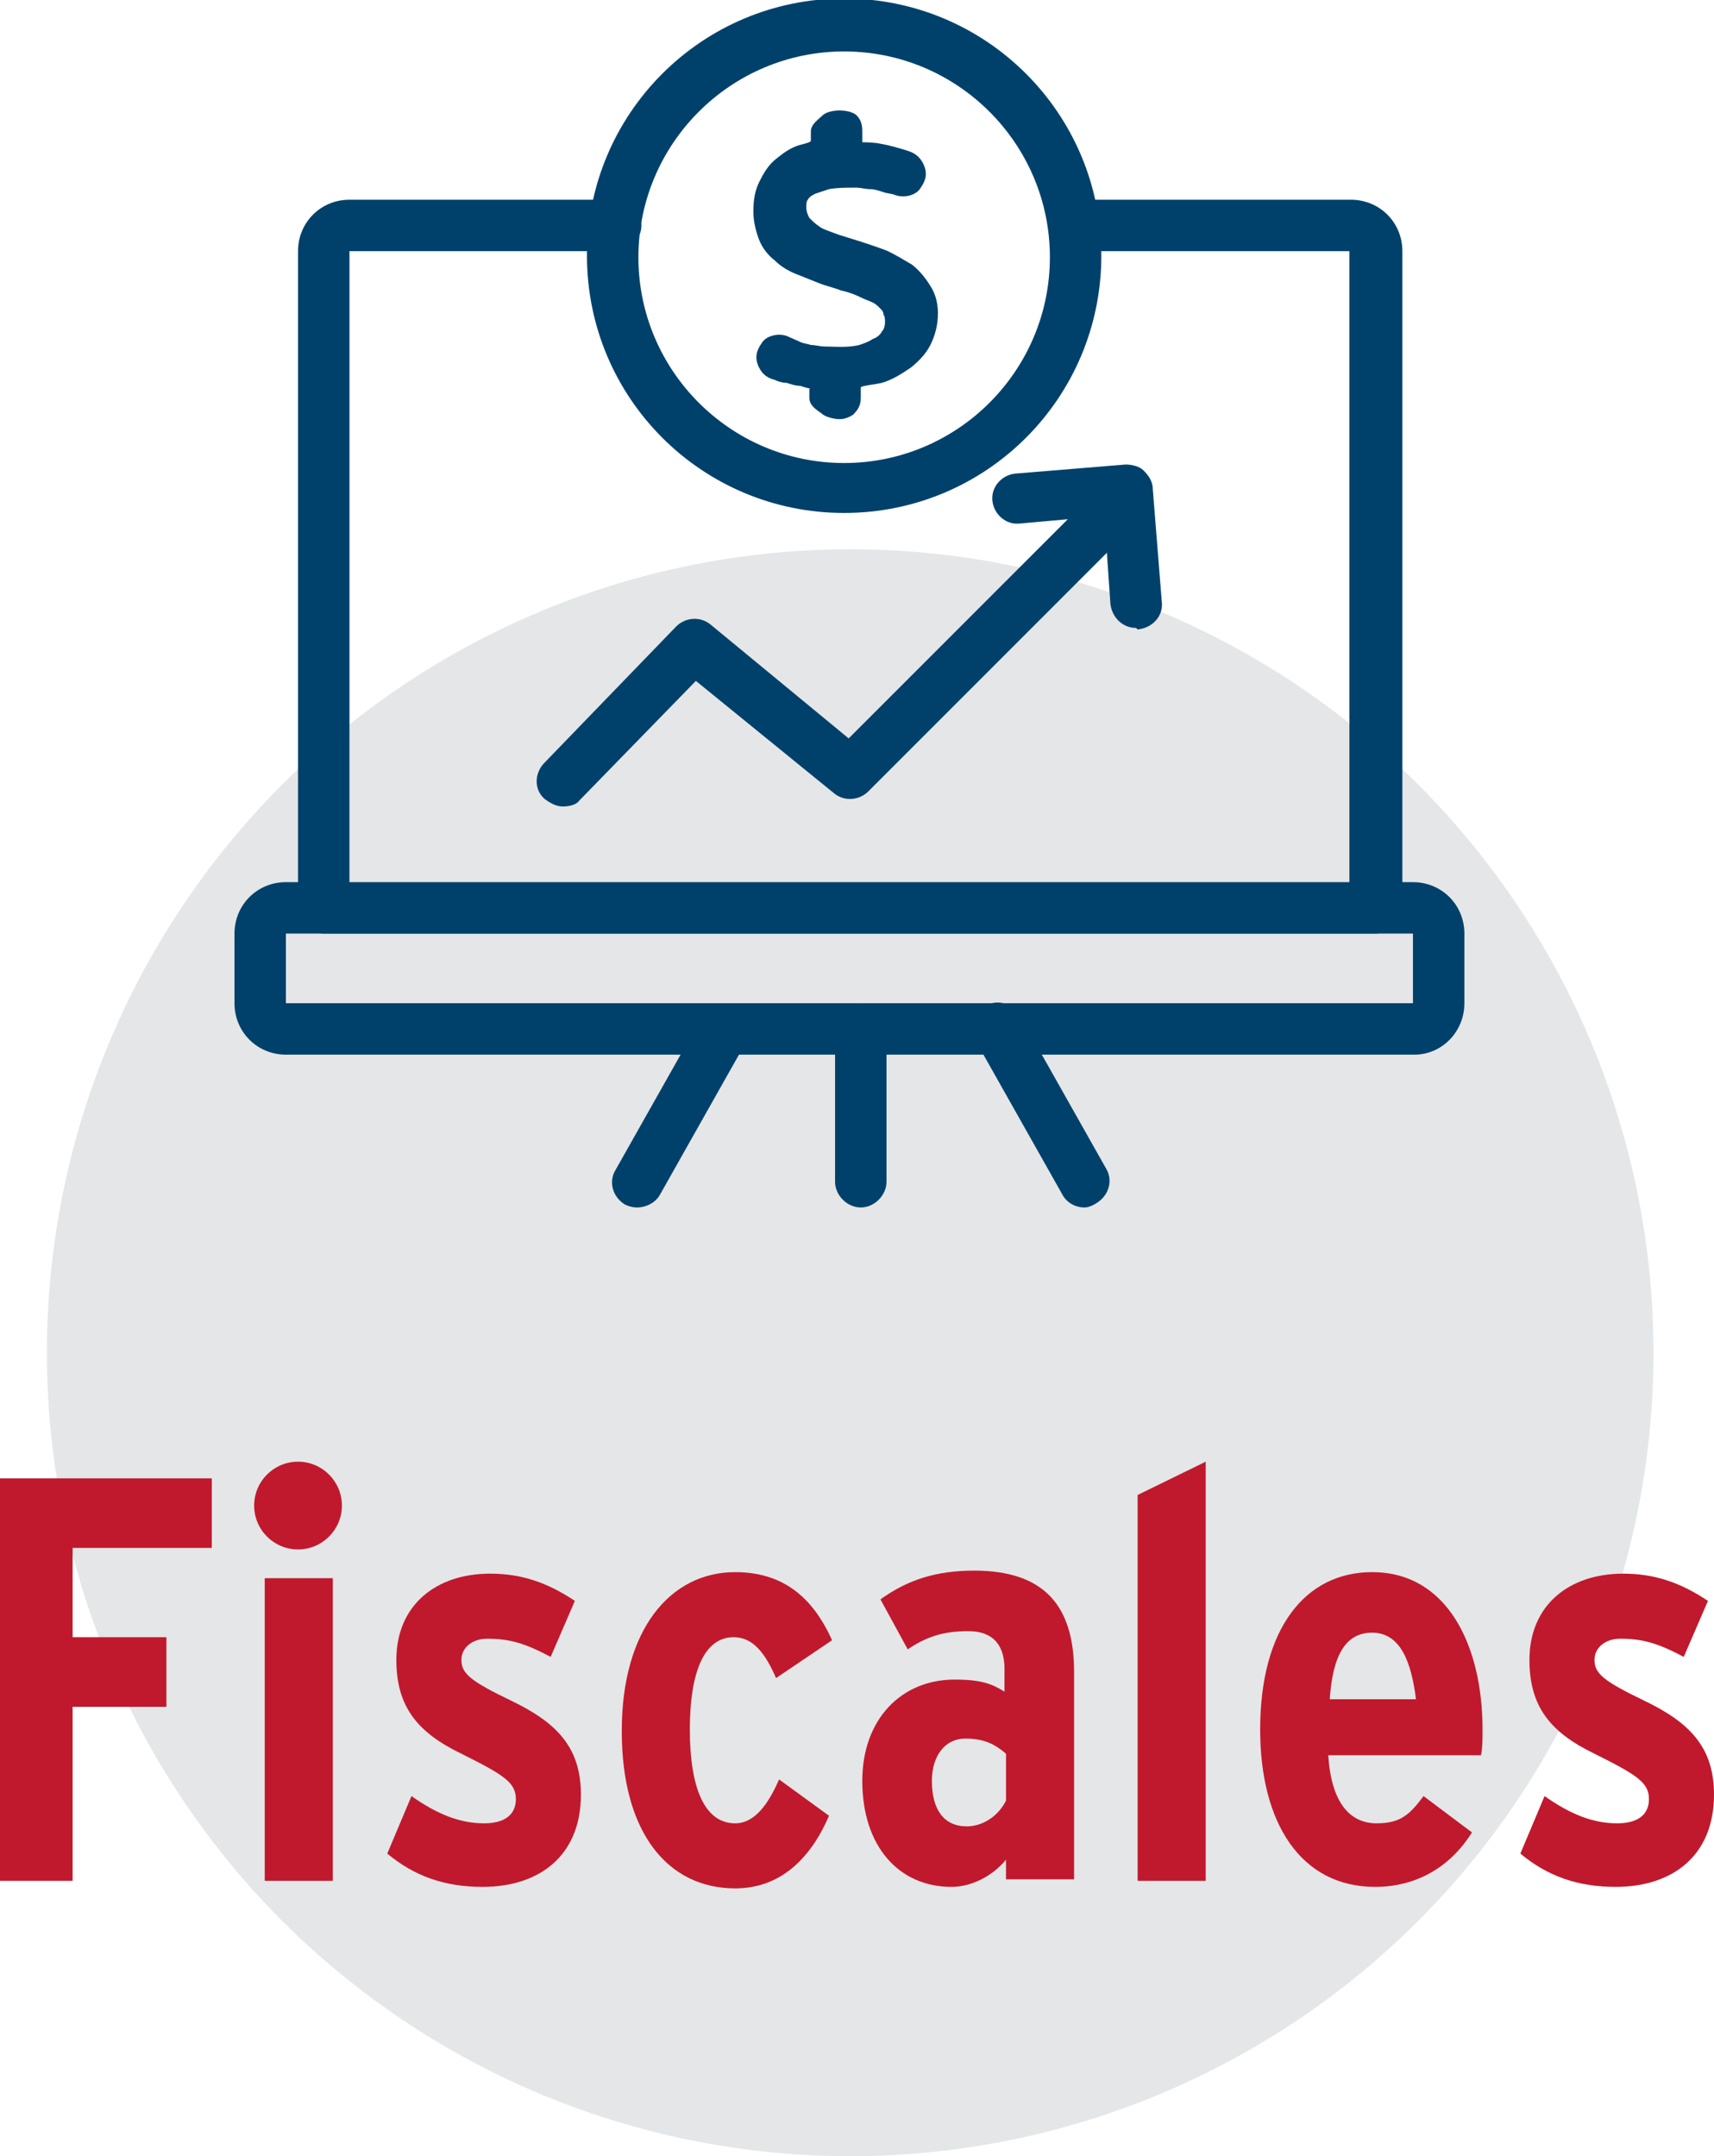
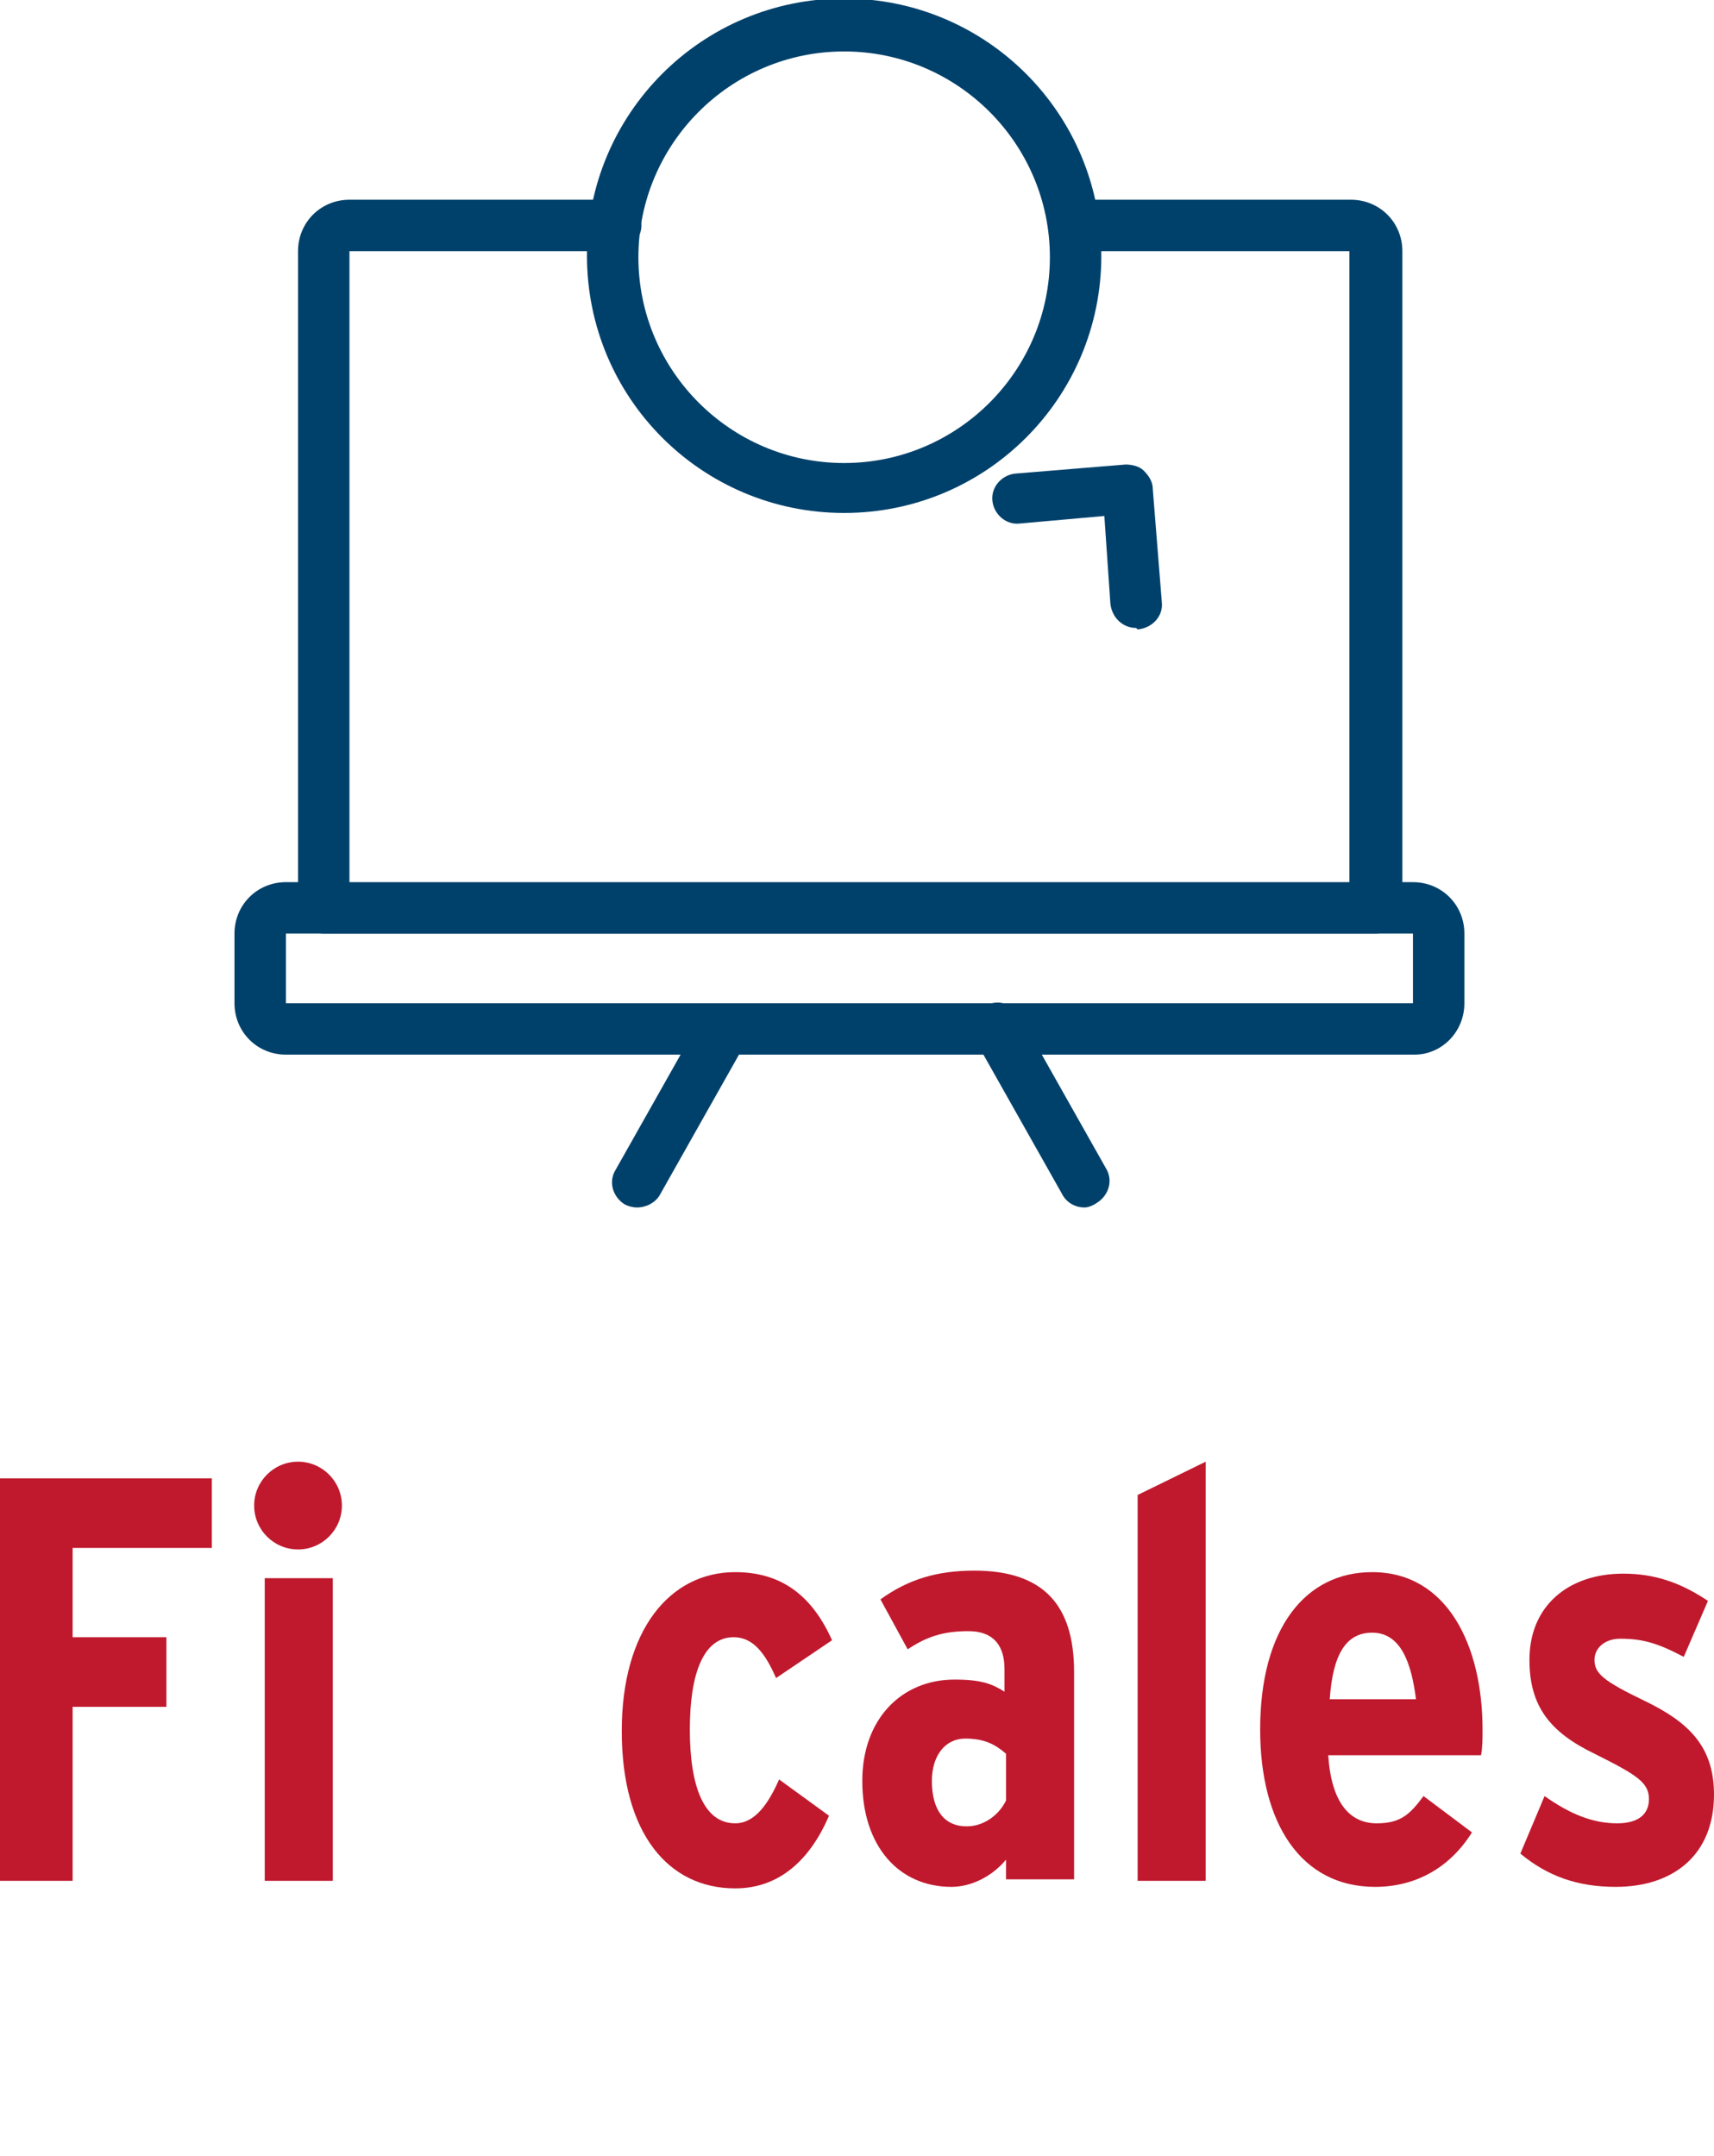
<svg xmlns="http://www.w3.org/2000/svg" version="1.1" id="Layer_1" x="0px" y="0px" viewBox="0 0 113.3 142.5" style="enable-background:new 0 0 113.3 142.5;" xml:space="preserve">
  <style type="text/css">
	.st0{fill:#E5E6E7;}
	.st1{fill:#00416B;}
	.st2{fill:#C0192D;}
	.st3{fill:none;stroke:#00416B;stroke-width:3.996;stroke-linecap:round;stroke-linejoin:round;stroke-miterlimit:10;}
</style>
  <g>
-     <circle class="st0" cx="56.2" cy="89.4" r="53.1" />
    <g>
      <g>
        <g>
          <g>
            <path class="st1" d="M93.5,69.7H18.9c-1.9,0-3.4-1.5-3.4-3.4v-4.6c0-1.9,1.5-3.4,3.4-3.4h74.5c1.9,0,3.4,1.5,3.4,3.4v4.6       C96.8,68.2,95.3,69.7,93.5,69.7z M93.5,61.7H18.9l0,4.6h74.5V61.7z" />
          </g>
          <g>
            <path class="st1" d="M90.9,61.7H21.4c-0.9,0-1.7-0.8-1.7-1.7V16.6c0-1.9,1.5-3.4,3.4-3.4h17.6c0.9,0,1.7,0.8,1.7,1.7       c0,0.9-0.8,1.7-1.7,1.7H23.1l0,41.8h66.1V16.6H71c-0.9,0-1.7-0.8-1.7-1.7c0-0.9,0.8-1.7,1.7-1.7h18.3c1.9,0,3.4,1.5,3.4,3.4       v43.5C92.6,61,91.9,61.7,90.9,61.7z" />
          </g>
        </g>
        <g>
-           <path class="st1" d="M56.9,79.8c-0.9,0-1.7-0.8-1.7-1.7V68c0-0.9,0.8-1.7,1.7-1.7c0.9,0,1.7,0.8,1.7,1.7v10.1      C58.6,79,57.8,79.8,56.9,79.8z" />
-         </g>
+           </g>
        <g>
          <path class="st1" d="M42.1,79.8c-0.3,0-0.6-0.1-0.8-0.2c-0.8-0.5-1.1-1.5-0.6-2.3l5.7-10.1c0.5-0.8,1.5-1.1,2.3-0.6      c0.8,0.5,1.1,1.5,0.6,2.3l-5.7,10.1C43.3,79.5,42.7,79.8,42.1,79.8z" />
        </g>
        <g>
          <path class="st1" d="M71.7,79.8c-0.6,0-1.2-0.3-1.5-0.9l-5.7-10.1c-0.5-0.8-0.2-1.8,0.6-2.3c0.8-0.5,1.8-0.2,2.3,0.6l5.7,10.1      c0.5,0.8,0.2,1.8-0.6,2.3C72.2,79.7,71.9,79.8,71.7,79.8z" />
        </g>
        <g>
          <g>
-             <path class="st1" d="M37.2,53.3c-0.4,0-0.8-0.2-1.2-0.5c-0.7-0.6-0.7-1.7,0-2.4l8.7-9c0.6-0.6,1.6-0.7,2.3-0.1l9.1,7.5L71.9,33       c0.7-0.7,1.7-0.7,2.4,0c0.7,0.7,0.7,1.7,0,2.4L57.4,52.3c-0.6,0.6-1.6,0.7-2.3,0.1L46,45l-7.7,7.9       C38.1,53.2,37.6,53.3,37.2,53.3z" />
-           </g>
+             </g>
          <g>
            <path class="st1" d="M75.1,41.5c-0.9,0-1.6-0.7-1.7-1.6l-0.4-5.8l-5.6,0.5c-0.9,0.1-1.7-0.6-1.8-1.5c-0.1-0.9,0.6-1.7,1.5-1.8       l7.3-0.6c0.4,0,0.9,0.1,1.2,0.4c0.3,0.3,0.6,0.7,0.6,1.2l0.6,7.5c0.1,0.9-0.6,1.7-1.6,1.8C75.1,41.5,75.1,41.5,75.1,41.5z" />
          </g>
        </g>
      </g>
      <g>
        <g>
-           <path class="st1" d="M61.5,18.9c-0.3-0.5-0.7-1-1.2-1.4c-0.5-0.3-1-0.6-1.6-0.9c-0.5-0.2-1.1-0.4-1.7-0.6l-1.6-0.5      c-0.5-0.2-0.9-0.3-1.2-0.5c-0.3-0.2-0.5-0.4-0.7-0.6c-0.1-0.2-0.2-0.4-0.2-0.7c0-0.2,0-0.4,0.1-0.5c0.1-0.2,0.3-0.3,0.5-0.4      c0.3-0.1,0.6-0.2,0.9-0.3c0.6-0.1,1.1-0.1,1.8-0.1c0.3,0,0.6,0.1,0.9,0.1c0.3,0,0.6,0.1,0.9,0.2c0.3,0.1,0.6,0.1,0.8,0.2      c0.6,0.2,1.3,0,1.6-0.4c0.2-0.3,0.4-0.6,0.4-1c0-0.3-0.1-0.6-0.3-0.9c-0.2-0.3-0.5-0.5-0.8-0.6c-0.6-0.2-1.3-0.4-1.9-0.5      c-0.4-0.1-1.2-0.1-1.2-0.1V8.7c0-0.5-0.1-0.8-0.4-1.1c-0.5-0.4-1.7-0.4-2.2,0c-0.3,0.3-0.8,0.6-0.8,1.1v0.6      c0,0.1-0.4,0.2-0.8,0.3c-0.6,0.2-1,0.5-1.5,0.9c-0.5,0.4-0.8,0.9-1.1,1.5c-0.3,0.6-0.4,1.2-0.4,2c0,0.7,0.2,1.4,0.4,1.9      c0.2,0.5,0.6,1,1,1.3c0.4,0.4,0.9,0.7,1.4,0.9c0.5,0.2,1,0.4,1.5,0.6c0.5,0.2,1,0.3,1.5,0.5c0.5,0.1,1,0.3,1.4,0.5      c0.2,0.1,0.5,0.2,0.7,0.3c0.2,0.1,0.3,0.2,0.5,0.4c0.1,0.1,0.2,0.2,0.2,0.4c0.1,0.1,0.1,0.3,0.1,0.5c0,0.3-0.1,0.5-0.2,0.6      c-0.1,0.2-0.3,0.4-0.6,0.5c-0.3,0.2-0.6,0.3-0.9,0.4c-0.8,0.2-1.7,0.1-2.3,0.1c-0.3,0-0.6-0.1-0.9-0.1c-0.3-0.1-0.5-0.1-0.7-0.2      L52,22.2c-0.6-0.2-1.3,0-1.6,0.4c-0.2,0.3-0.4,0.6-0.4,1c0,0.3,0.1,0.6,0.3,0.9c0.2,0.3,0.5,0.5,0.9,0.6      c0.2,0.1,0.5,0.2,0.8,0.2c0.3,0.1,0.6,0.2,0.9,0.2c0.3,0.1,0.3,0.1,0.7,0.2c0.1,0-0.1,0-0.1,0v0.6c0,0.6,0.7,0.9,0.9,1.1      c0.3,0.2,0.8,0.3,1.1,0.3c0.3,0,0.6-0.1,0.9-0.3c0.3-0.3,0.5-0.6,0.5-1.1v-0.7c0-0.1,1-0.2,1.4-0.3c0.7-0.2,1.3-0.6,1.9-1      c0.5-0.4,1-0.9,1.3-1.5c0.3-0.6,0.5-1.3,0.5-2.1C62,20.2,61.9,19.5,61.5,18.9z" />
-         </g>
+           </g>
        <g>
          <path class="st1" d="M55.8,33.9c-9.4,0-17-7.6-17-17s7.6-17,17-17s17,7.6,17,17S65.2,33.9,55.8,33.9z M55.8,3.4      c-7.5,0-13.6,6.1-13.6,13.6c0,7.5,6.1,13.6,13.6,13.6c7.5,0,13.6-6.1,13.6-13.6C69.4,9.5,63.3,3.4,55.8,3.4z" />
        </g>
      </g>
    </g>
    <g>
      <g>
        <path class="st2" d="M4.8,102.3v5.9H11v4.6H4.8v11.5H0V97.7h14v4.6H4.8z" />
        <path class="st2" d="M19.7,102.4c-1.6,0-2.9-1.3-2.9-2.9c0-1.6,1.3-2.9,2.9-2.9c1.6,0,2.9,1.3,2.9,2.9     C22.6,101.1,21.3,102.4,19.7,102.4z M17.5,124.3v-20H22v20H17.5z" />
-         <path class="st2" d="M31.9,124.7c-2.5,0-4.5-0.7-6.3-2.2l1.6-3.8c1.7,1.2,3.2,1.8,4.8,1.8c1.4,0,2.1-0.6,2.1-1.6     c0-1.1-0.8-1.6-3.6-3c-2.9-1.4-4.3-3.1-4.3-6.2c0-3.6,2.6-5.7,6.2-5.7c2.1,0,3.8,0.6,5.6,1.8l-1.6,3.7c-1.7-0.9-2.7-1.2-4.2-1.2     c-1,0-1.7,0.6-1.7,1.4c0,0.9,0.6,1.4,3.3,2.7c2.9,1.4,4.6,3,4.6,6.2C38.4,122.6,35.7,124.7,31.9,124.7z" />
        <path class="st2" d="M51.3,110.9c-0.7-1.6-1.5-2.7-2.8-2.7c-2,0-2.9,2.4-2.9,6.1s0.9,6.2,3,6.2c1.3,0,2.2-1.3,2.9-2.9l3.3,2.4     c-1.2,2.8-3.2,4.8-6.2,4.8c-4.4,0-7.5-3.6-7.5-10.4c0-6.7,3.2-10.5,7.5-10.5c3.1,0,5.1,1.6,6.4,4.5L51.3,110.9z" />
        <path class="st2" d="M66.5,124.3v-1.4c-0.9,1.1-2.3,1.8-3.6,1.8c-3.5,0-5.9-2.7-5.9-7c0-4.1,2.6-6.7,6.1-6.7     c1.8,0,2.5,0.3,3.3,0.8v-1.5c0-1.4-0.6-2.5-2.4-2.5c-1.7,0-2.8,0.4-4,1.2l-1.8-3.3c1.8-1.3,3.7-1.9,6.2-1.9     c4.6,0,6.6,2.3,6.6,6.7v13.7H66.5z M66.5,115.9c-0.7-0.6-1.4-1-2.7-1c-1.3,0-2.2,1.1-2.2,2.8c0,1.9,0.8,3,2.3,3     c1.1,0,2.1-0.7,2.6-1.7V115.9z" />
-         <path class="st2" d="M75.2,124.3V98.8l4.5-2.2v27.7H75.2z" />
+         <path class="st2" d="M75.2,124.3V98.8l4.5-2.2v27.7z" />
        <path class="st2" d="M97.9,116H87.8c0.2,3.1,1.4,4.5,3.2,4.5c1.6,0,2.2-0.6,3.1-1.8l3.2,2.4c-1.5,2.4-3.8,3.6-6.4,3.6     c-4.9,0-7.6-4.2-7.6-10.4c0-6.7,3-10.4,7.4-10.4c5,0,7.3,4.9,7.3,10.4C98,114.9,98,115.5,97.9,116z M90.7,107.9     c-1.7,0-2.6,1.4-2.8,4.4h5.7C93.3,109.9,92.6,107.9,90.7,107.9z" />
        <path class="st2" d="M106.8,124.7c-2.5,0-4.5-0.7-6.3-2.2l1.6-3.8c1.7,1.2,3.2,1.8,4.8,1.8c1.4,0,2.1-0.6,2.1-1.6     c0-1.1-0.8-1.6-3.6-3c-2.9-1.4-4.3-3.1-4.3-6.2c0-3.6,2.6-5.7,6.2-5.7c2.1,0,3.8,0.6,5.6,1.8l-1.6,3.7c-1.7-0.9-2.7-1.2-4.2-1.2     c-1,0-1.7,0.6-1.7,1.4c0,0.9,0.6,1.4,3.3,2.7c2.9,1.4,4.6,3,4.6,6.2C113.3,122.6,110.6,124.7,106.8,124.7z" />
      </g>
    </g>
  </g>
</svg>